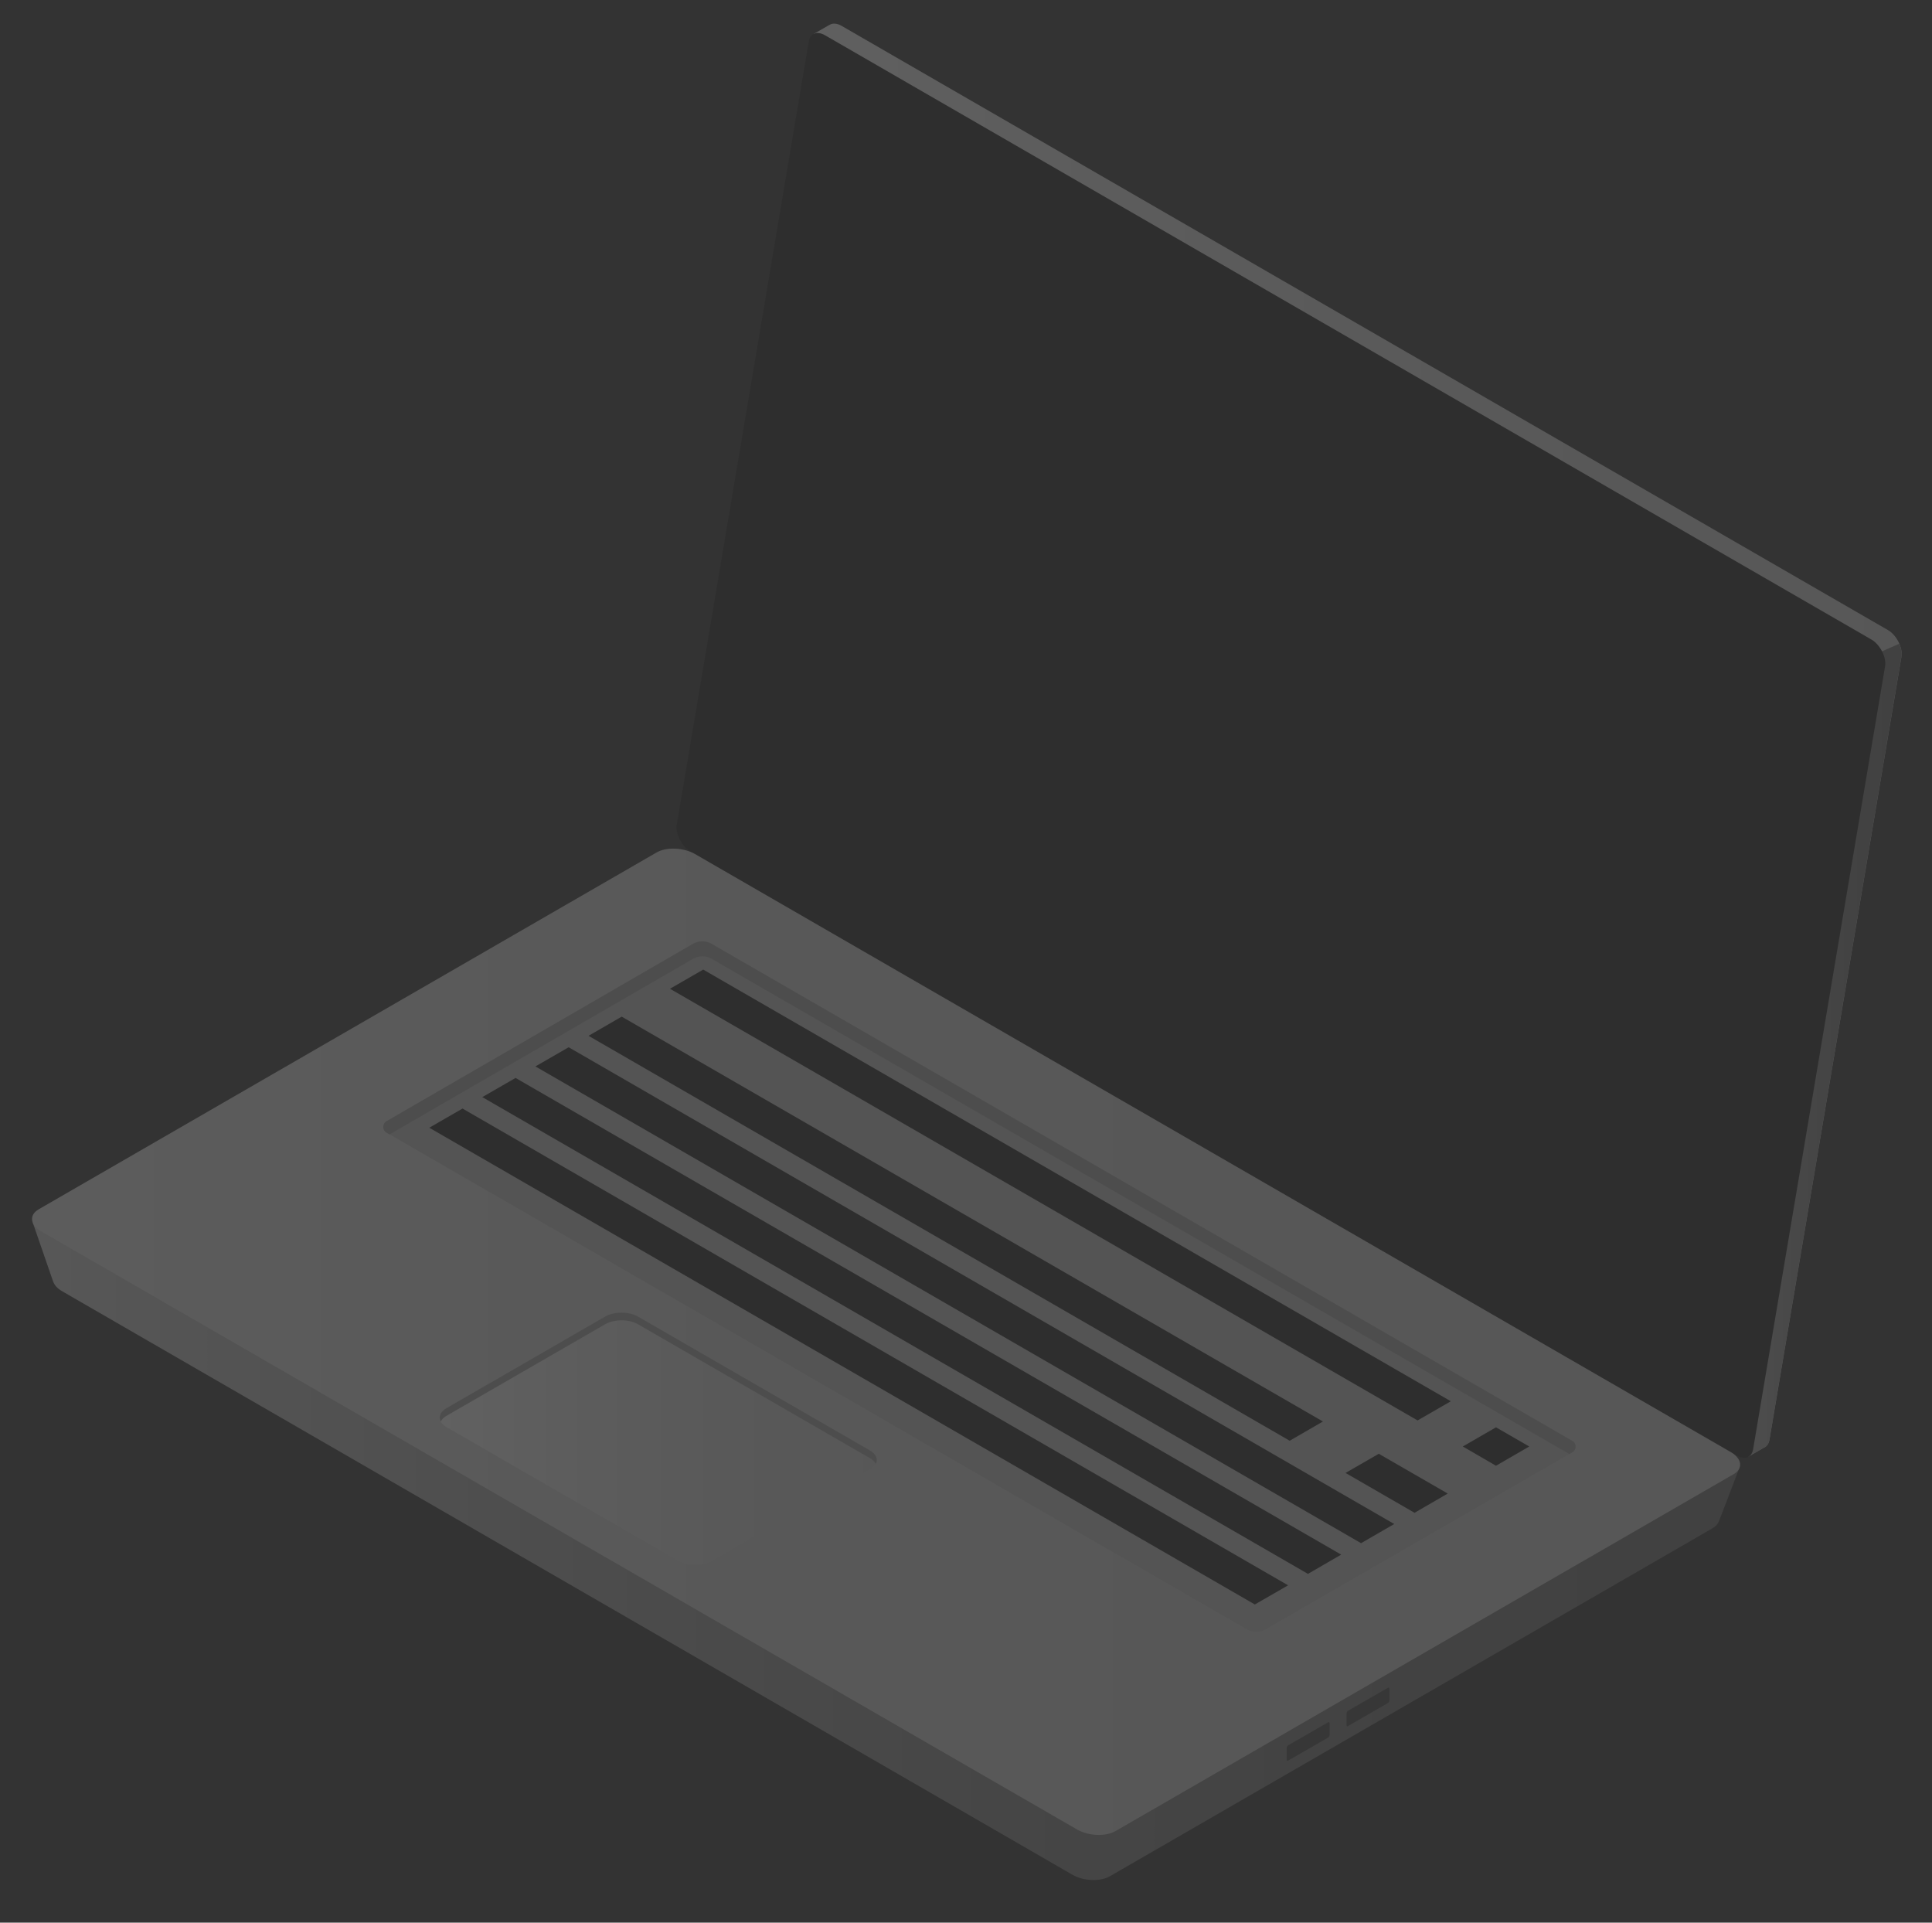
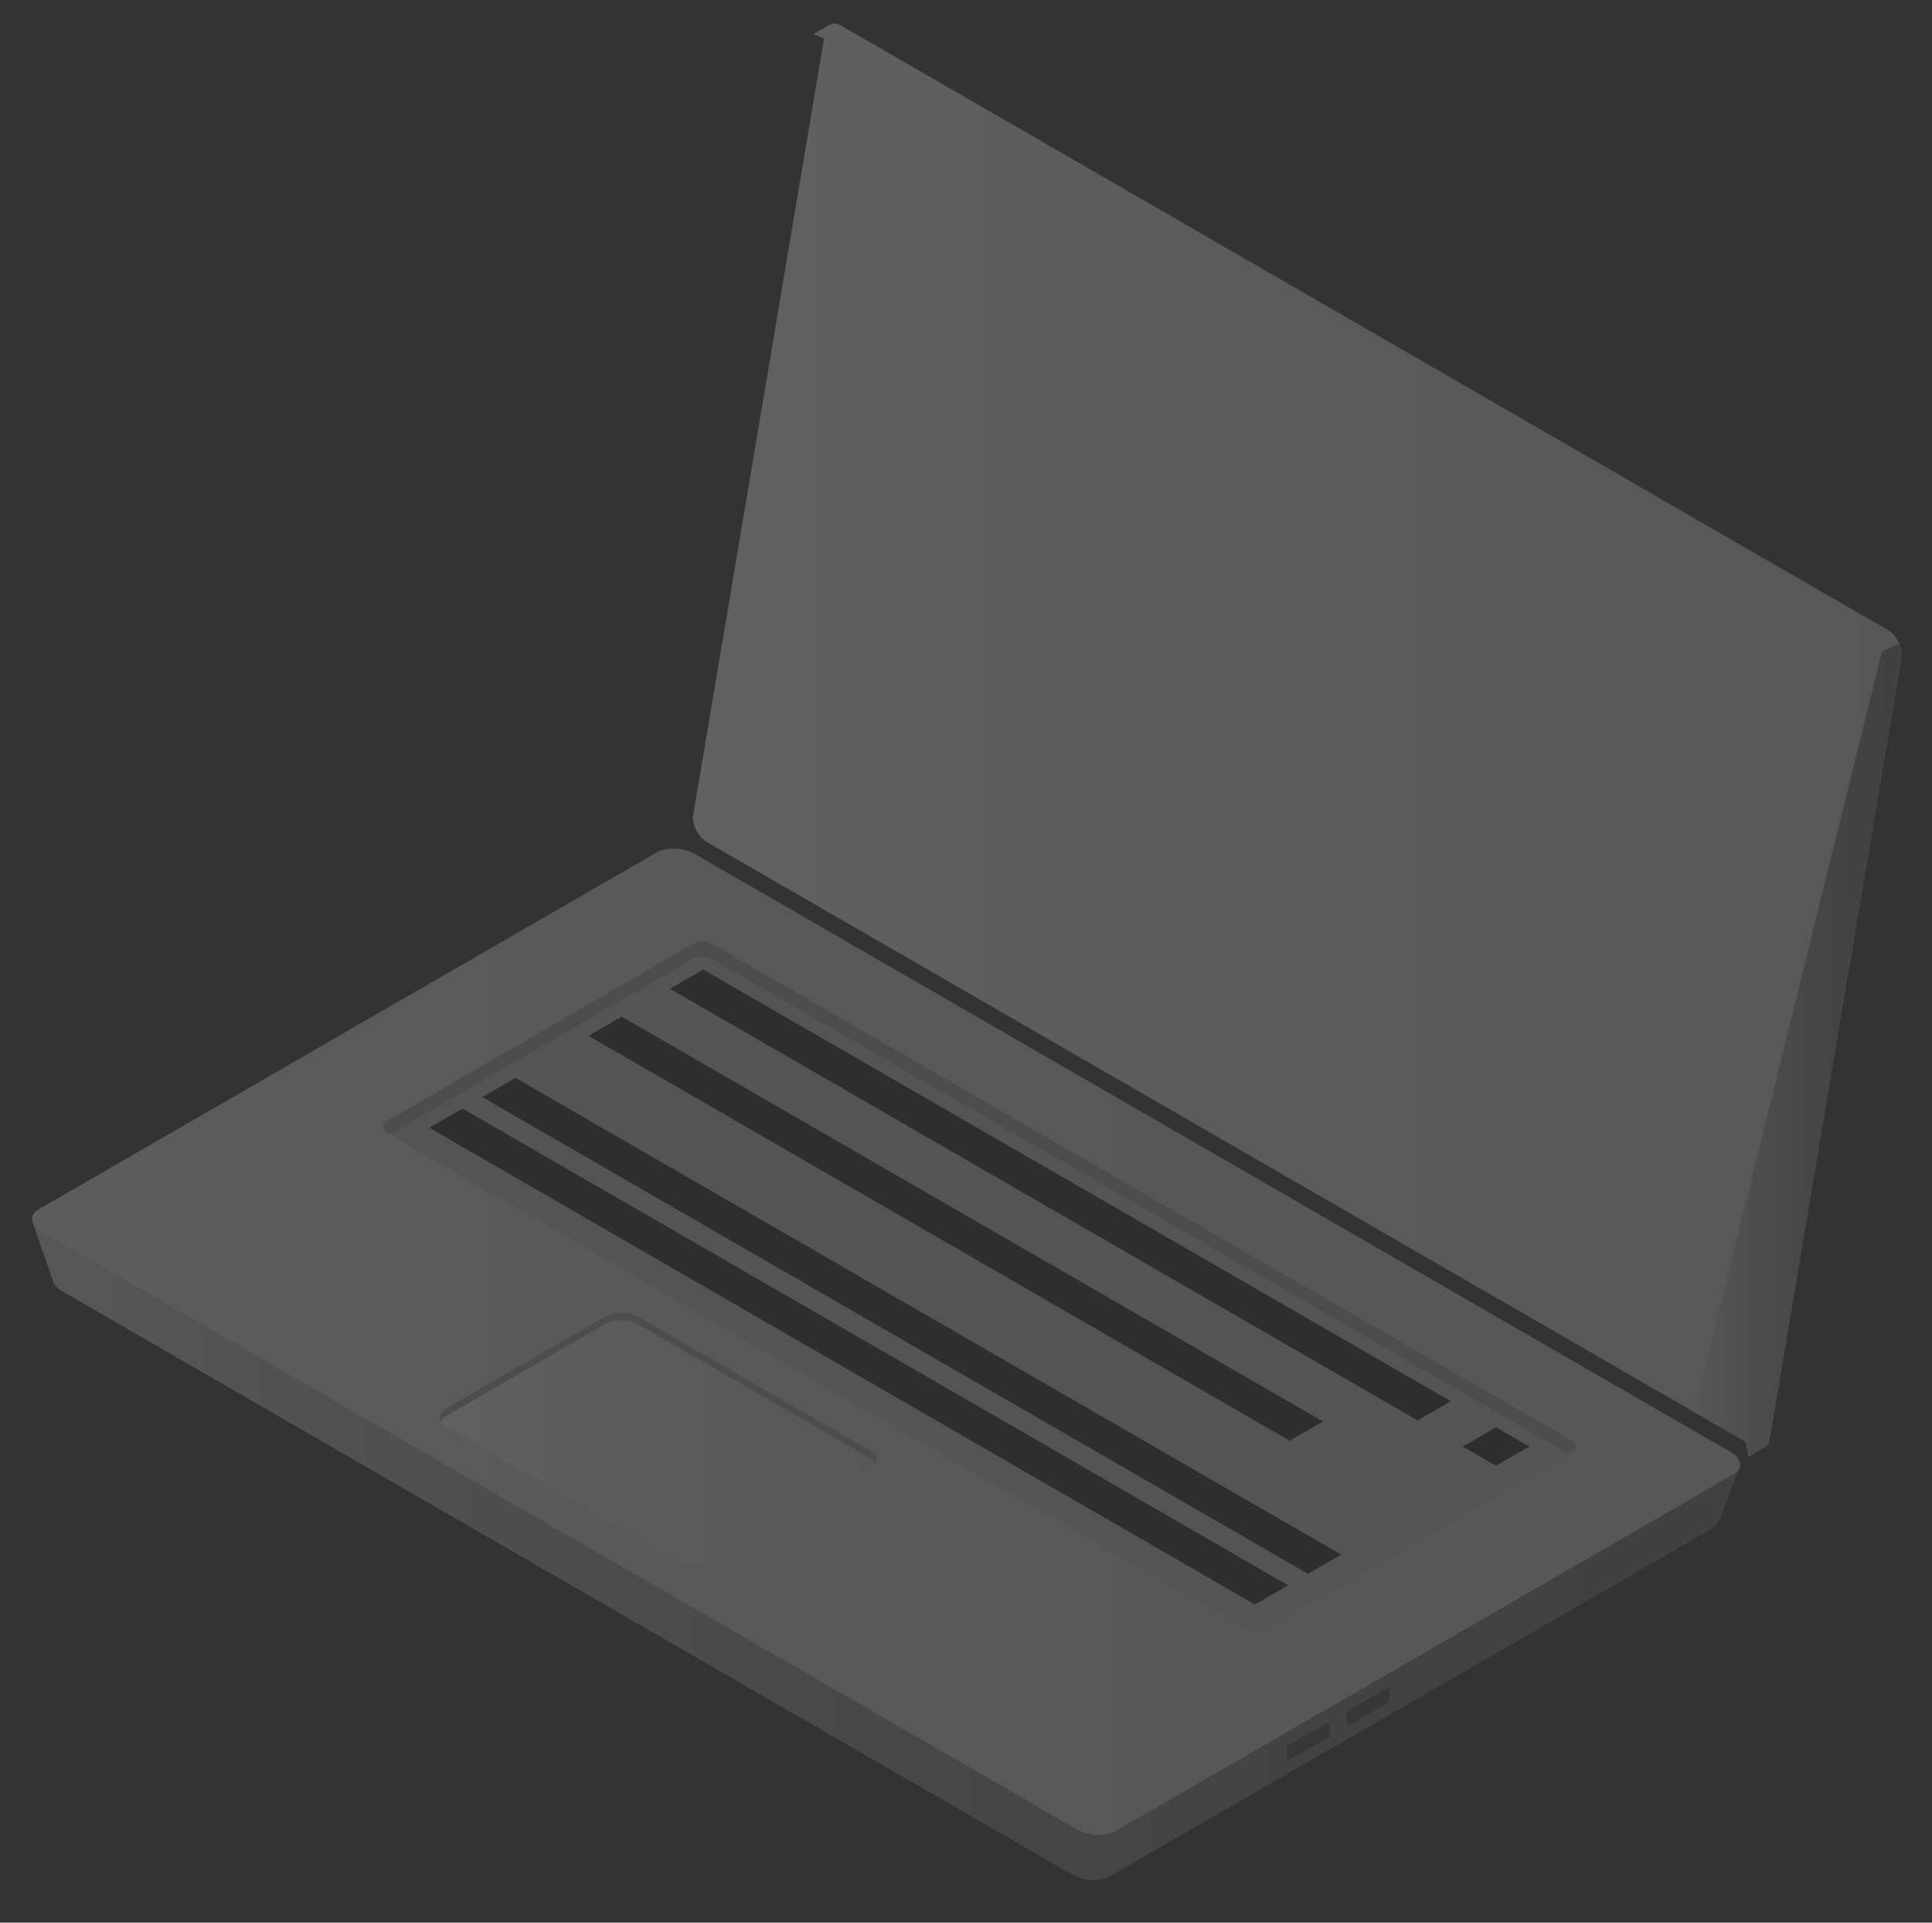
<svg xmlns="http://www.w3.org/2000/svg" version="1.1" id="Ńëîé_1" x="0px" y="0px" viewBox="0 0 255.01 253.74" style="enable-background:new 0 0 255.01 253.74;" xml:space="preserve">
  <rect x="0" y="0" width="255.01" height="253.74" fill="#333333" stroke="none" />
  <style type="text/css">
	.st0{opacity:0.25;}
	.st1{fill:url(#SVGID_1_);}
	.st2{fill:url(#SVGID_2_);}
	.st3{fill:#212121;}
	.st4{fill:url(#SVGID_3_);}
	.st5{fill:url(#SVGID_4_);}
	.st6{fill:#454545;}
	.st7{fill:#B7B7B7;}
	.st8{fill:#9D9D9D;}
	.st9{fill:url(#SVGID_5_);}
</style>
  <g class="st0">
    <g>
      <linearGradient id="SVGID_1_" gradientUnits="userSpaceOnUse" x1="4.227" y1="97.683" x2="163.773" y2="97.683" gradientTransform="matrix(-1 0 0 1 255.234 0)">
        <stop offset="0" style="stop-color:#C5C5C5" />
        <stop offset="0.312" style="stop-color:#CACACA" />
        <stop offset="0.678" style="stop-color:#D9D9D9" />
        <stop offset="1" style="stop-color:#EBEBEB" />
      </linearGradient>
      <path class="st1" d="M91.49,107.61L108.77,5.08l-1.39-0.59l2.09-1.2l0,0.01c0.4-0.27,0.98-0.25,1.61,0.11l138.11,79.74    c1.13,0.65,1.99,2.33,1.79,3.51l-17.42,103.34c-0.09,0.54-0.36,0.9-0.73,1.05l0,0l-2.04,1.18l-0.35-1.91l0.12,0.04L93.28,111.11    C92.15,110.46,91.29,108.78,91.49,107.61z" />
      <linearGradient id="SVGID_2_" gradientUnits="userSpaceOnUse" x1="4.228" y1="138.6" x2="31.624" y2="138.6" gradientTransform="matrix(-1 0 0 1 255.234 0)">
        <stop offset="0" style="stop-color:#6B6B6B" />
        <stop offset="0.191" style="stop-color:#707070" />
        <stop offset="0.415" style="stop-color:#7E7E7E" />
        <stop offset="0.657" style="stop-color:#969696" />
        <stop offset="0.909" style="stop-color:#B7B7B7" />
        <stop offset="1" style="stop-color:#C5C5C5" />
      </linearGradient>
      <path class="st2" d="M248.41,85.96l2.27-1c0.25,0.58,0.38,1.19,0.29,1.71l-17.42,103.34c-0.09,0.54-0.36,0.9-0.73,1.05l0,0    l-2.04,1.18l-0.35-1.91l0.12,0.04l-6.95-4.01L248.41,85.96z" />
-       <path class="st3" d="M91.12,112.36l138.11,79.74c1.07,0.62,1.98,0.26,2.17-0.84l17.42-103.34c0.2-1.17-0.66-2.85-1.79-3.51    L108.91,4.66c-1.07-0.62-1.98-0.26-2.17,0.84L89.32,108.85C89.12,110.02,89.98,111.7,91.12,112.36z" />
    </g>
    <g>
      <linearGradient id="SVGID_3_" gradientUnits="userSpaceOnUse" x1="25.602" y1="184.595" x2="250.934" y2="184.595" gradientTransform="matrix(-1 0 0 1 255.234 0)">
        <stop offset="0" style="stop-color:#6B6B6B" />
        <stop offset="0.191" style="stop-color:#707070" />
        <stop offset="0.415" style="stop-color:#7E7E7E" />
        <stop offset="0.657" style="stop-color:#969696" />
        <stop offset="0.909" style="stop-color:#B7B7B7" />
        <stop offset="1" style="stop-color:#C5C5C5" />
      </linearGradient>
      <path class="st4" d="M4.3,161.28l7.54,3.94l75.58-43.63c1.26-0.73,3.47-0.64,4.93,0.2l130.35,75.26c1.25-0.7,6.93-3.43,6.93-3.43    l-2.76,7.19c0,0-0.01-0.01-0.01-0.01c-0.11,0.32-0.36,0.62-0.77,0.86l-79.6,45.96c-1.26,0.73-3.47,0.64-4.93-0.2L8.17,170.39    c-0.6-0.35-0.97-0.77-1.12-1.19l-0.01,0.01L4.3,161.28z" />
      <linearGradient id="SVGID_4_" gradientUnits="userSpaceOnUse" x1="101.315" y1="177.081" x2="326.766" y2="177.081" gradientTransform="matrix(-1 0 0 1 255.234 0)">
        <stop offset="0" style="stop-color:#C5C5C5" />
        <stop offset="0.312" style="stop-color:#CACACA" />
        <stop offset="0.678" style="stop-color:#D9D9D9" />
        <stop offset="1" style="stop-color:#EBEBEB" />
      </linearGradient>
      <path class="st5" d="M5.46,162.52l136.71,78.93c1.5,0.86,3.76,0.96,5.06,0.21l81.58-47.1c1.3-0.75,1.13-2.06-0.36-2.92    L91.73,112.71c-1.5-0.86-3.76-0.96-5.06-0.21L5.1,159.6C3.81,160.35,3.97,161.66,5.46,162.52z" />
      <path class="st6" d="M183.4,224.38v-1.5c0-0.14-0.09-0.21-0.19-0.15l-5.29,3.05c-0.11,0.06-0.19,0.23-0.19,0.37v1.5    c0,0.14,0.09,0.21,0.19,0.15l5.29-3.05C183.32,224.68,183.4,224.52,183.4,224.38z" />
      <path class="st6" d="M175.5,228.94v-1.5c0-0.14-0.09-0.21-0.19-0.15l-5.29,3.05c-0.11,0.06-0.19,0.23-0.19,0.37v1.5    c0,0.14,0.09,0.21,0.19,0.15l5.29-3.05C175.41,229.25,175.5,229.08,175.5,228.94z" />
      <path class="st7" d="M207.54,190.15l-113.6-65.59c-0.76-0.44-1.69-0.44-2.45,0l-40.45,23.41c-0.58,0.34-0.58,1.17,0,1.51    l113.55,65.56c0.76,0.44,1.69,0.44,2.45,0l40.51-23.38C208.12,191.32,208.12,190.48,207.54,190.15z" />
      <path class="st8" d="M207.54,191.66l-0.41,0.23l-113.2-65.35c-0.76-0.44-1.69-0.44-2.45,0l-40.05,23.17l-0.41-0.23    c-0.58-0.34-0.58-1.17,0-1.51l40.45-23.41c0.76-0.44,1.69-0.44,2.45,0l113.6,65.59C208.12,190.48,208.12,191.32,207.54,191.66z" />
      <g>
        <polygon class="st3" points="88.43,130.49 187.11,187.46 191.5,184.93 92.82,127.96    " />
        <polygon class="st3" points="77.68,136.7 170.23,190.14 174.62,187.6 82.06,134.17    " />
-         <polygon class="st3" points="70.67,140.74 179.65,203.66 184.03,201.13 75.06,138.21    " />
        <polygon class="st3" points="63.66,144.79 172.64,207.71 177.03,205.17 68.05,142.26    " />
        <polygon class="st3" points="56.66,148.83 165.63,211.75 170.02,209.22 61.05,146.3    " />
        <polygon class="st3" points="193.08,190.9 197.46,193.44 201.85,190.9 197.46,188.37    " />
-         <polygon class="st3" points="177.6,194.39 186.71,199.65 191.09,197.11 181.99,191.86    " />
      </g>
      <linearGradient id="SVGID_5_" gradientUnits="userSpaceOnUse" x1="139.495" y1="189.88" x2="197.204" y2="189.88" gradientTransform="matrix(-1 0 0 1 255.234 0)">
        <stop offset="0" style="stop-color:#C5C5C5" />
        <stop offset="0.312" style="stop-color:#CACACA" />
        <stop offset="0.678" style="stop-color:#D9D9D9" />
        <stop offset="1" style="stop-color:#EBEBEB" />
      </linearGradient>
      <path class="st9" d="M89.56,206.02l-30.63-17.68c-1.2-0.69-1.2-1.81,0-2.5l20.95-12.09c1.2-0.69,3.14-0.69,4.34,0l30.63,17.68    c1.2,0.69,1.2,1.81,0,2.5l-20.95,12.09C92.7,206.71,90.76,206.71,89.56,206.02z" />
      <path class="st8" d="M114.84,192.45l-30.63-17.68c-1.2-0.69-3.14-0.69-4.34,0l-20.95,12.09c-0.37,0.21-0.61,0.47-0.75,0.74    c-0.32-0.6-0.08-1.29,0.75-1.76l20.95-12.09c1.2-0.69,3.14-0.69,4.34,0l30.63,17.68c0.83,0.48,1.07,1.16,0.75,1.76    C115.45,192.92,115.21,192.66,114.84,192.45z" />
    </g>
  </g>
</svg>